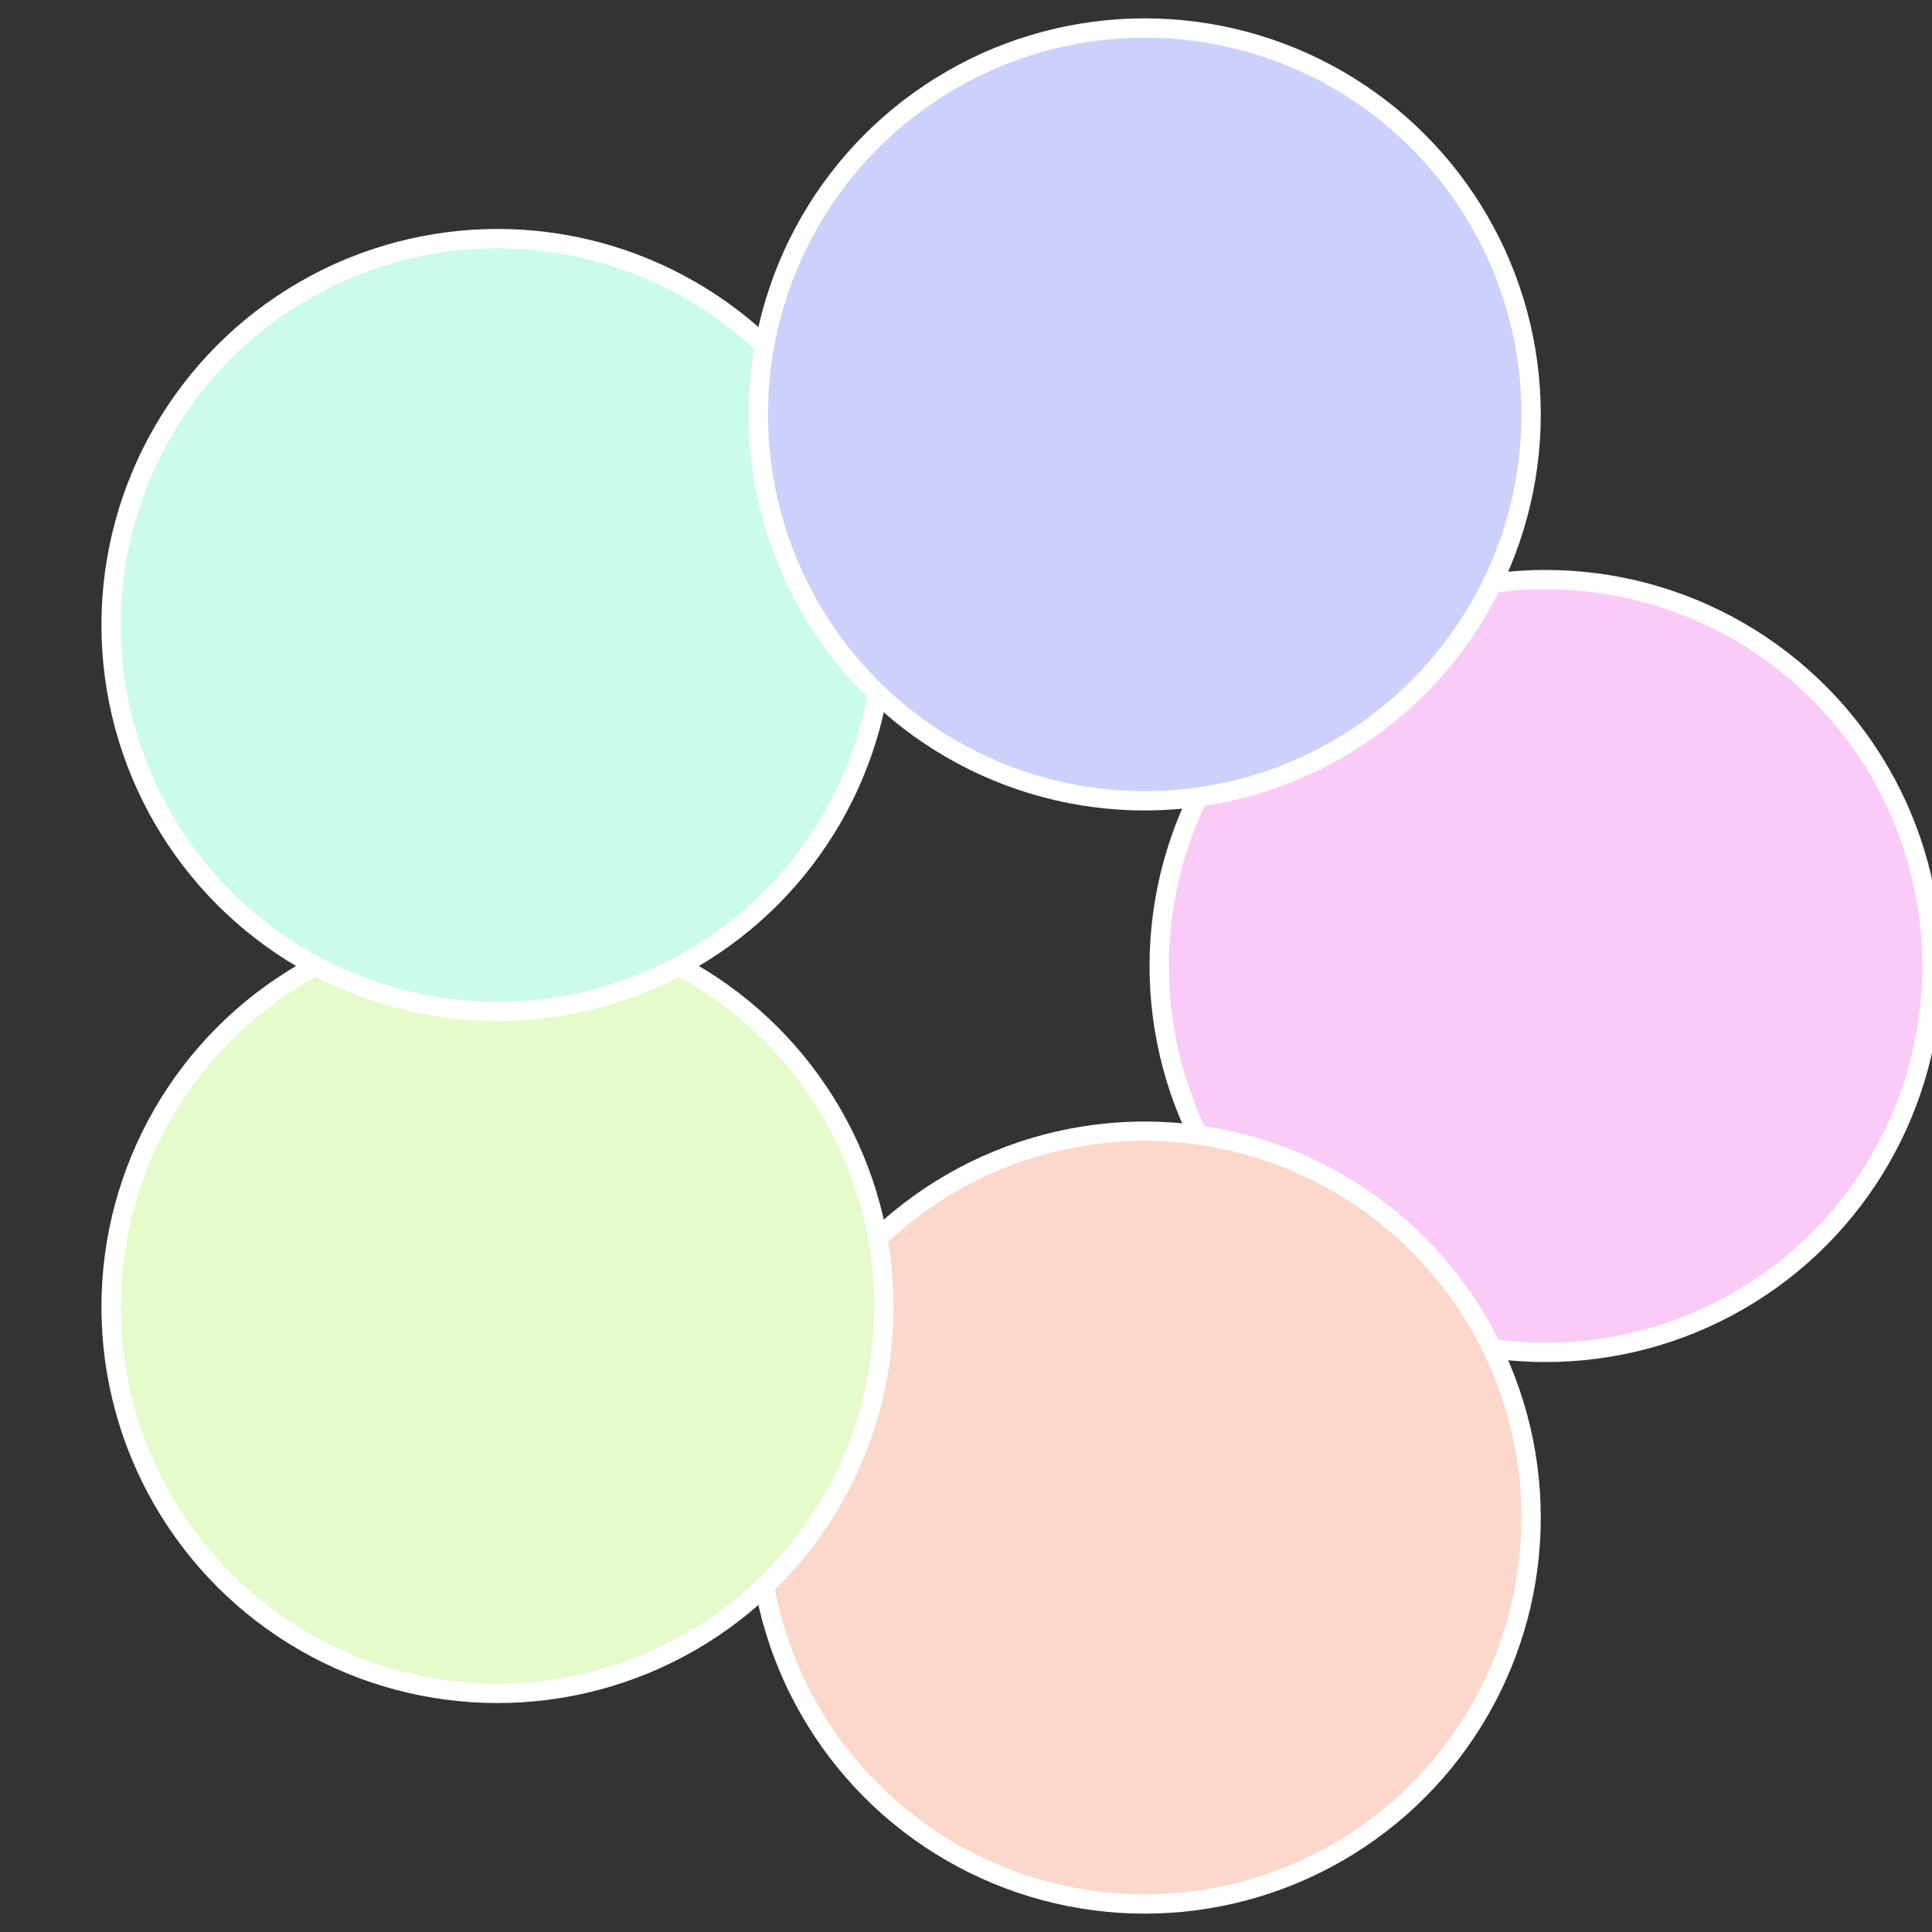
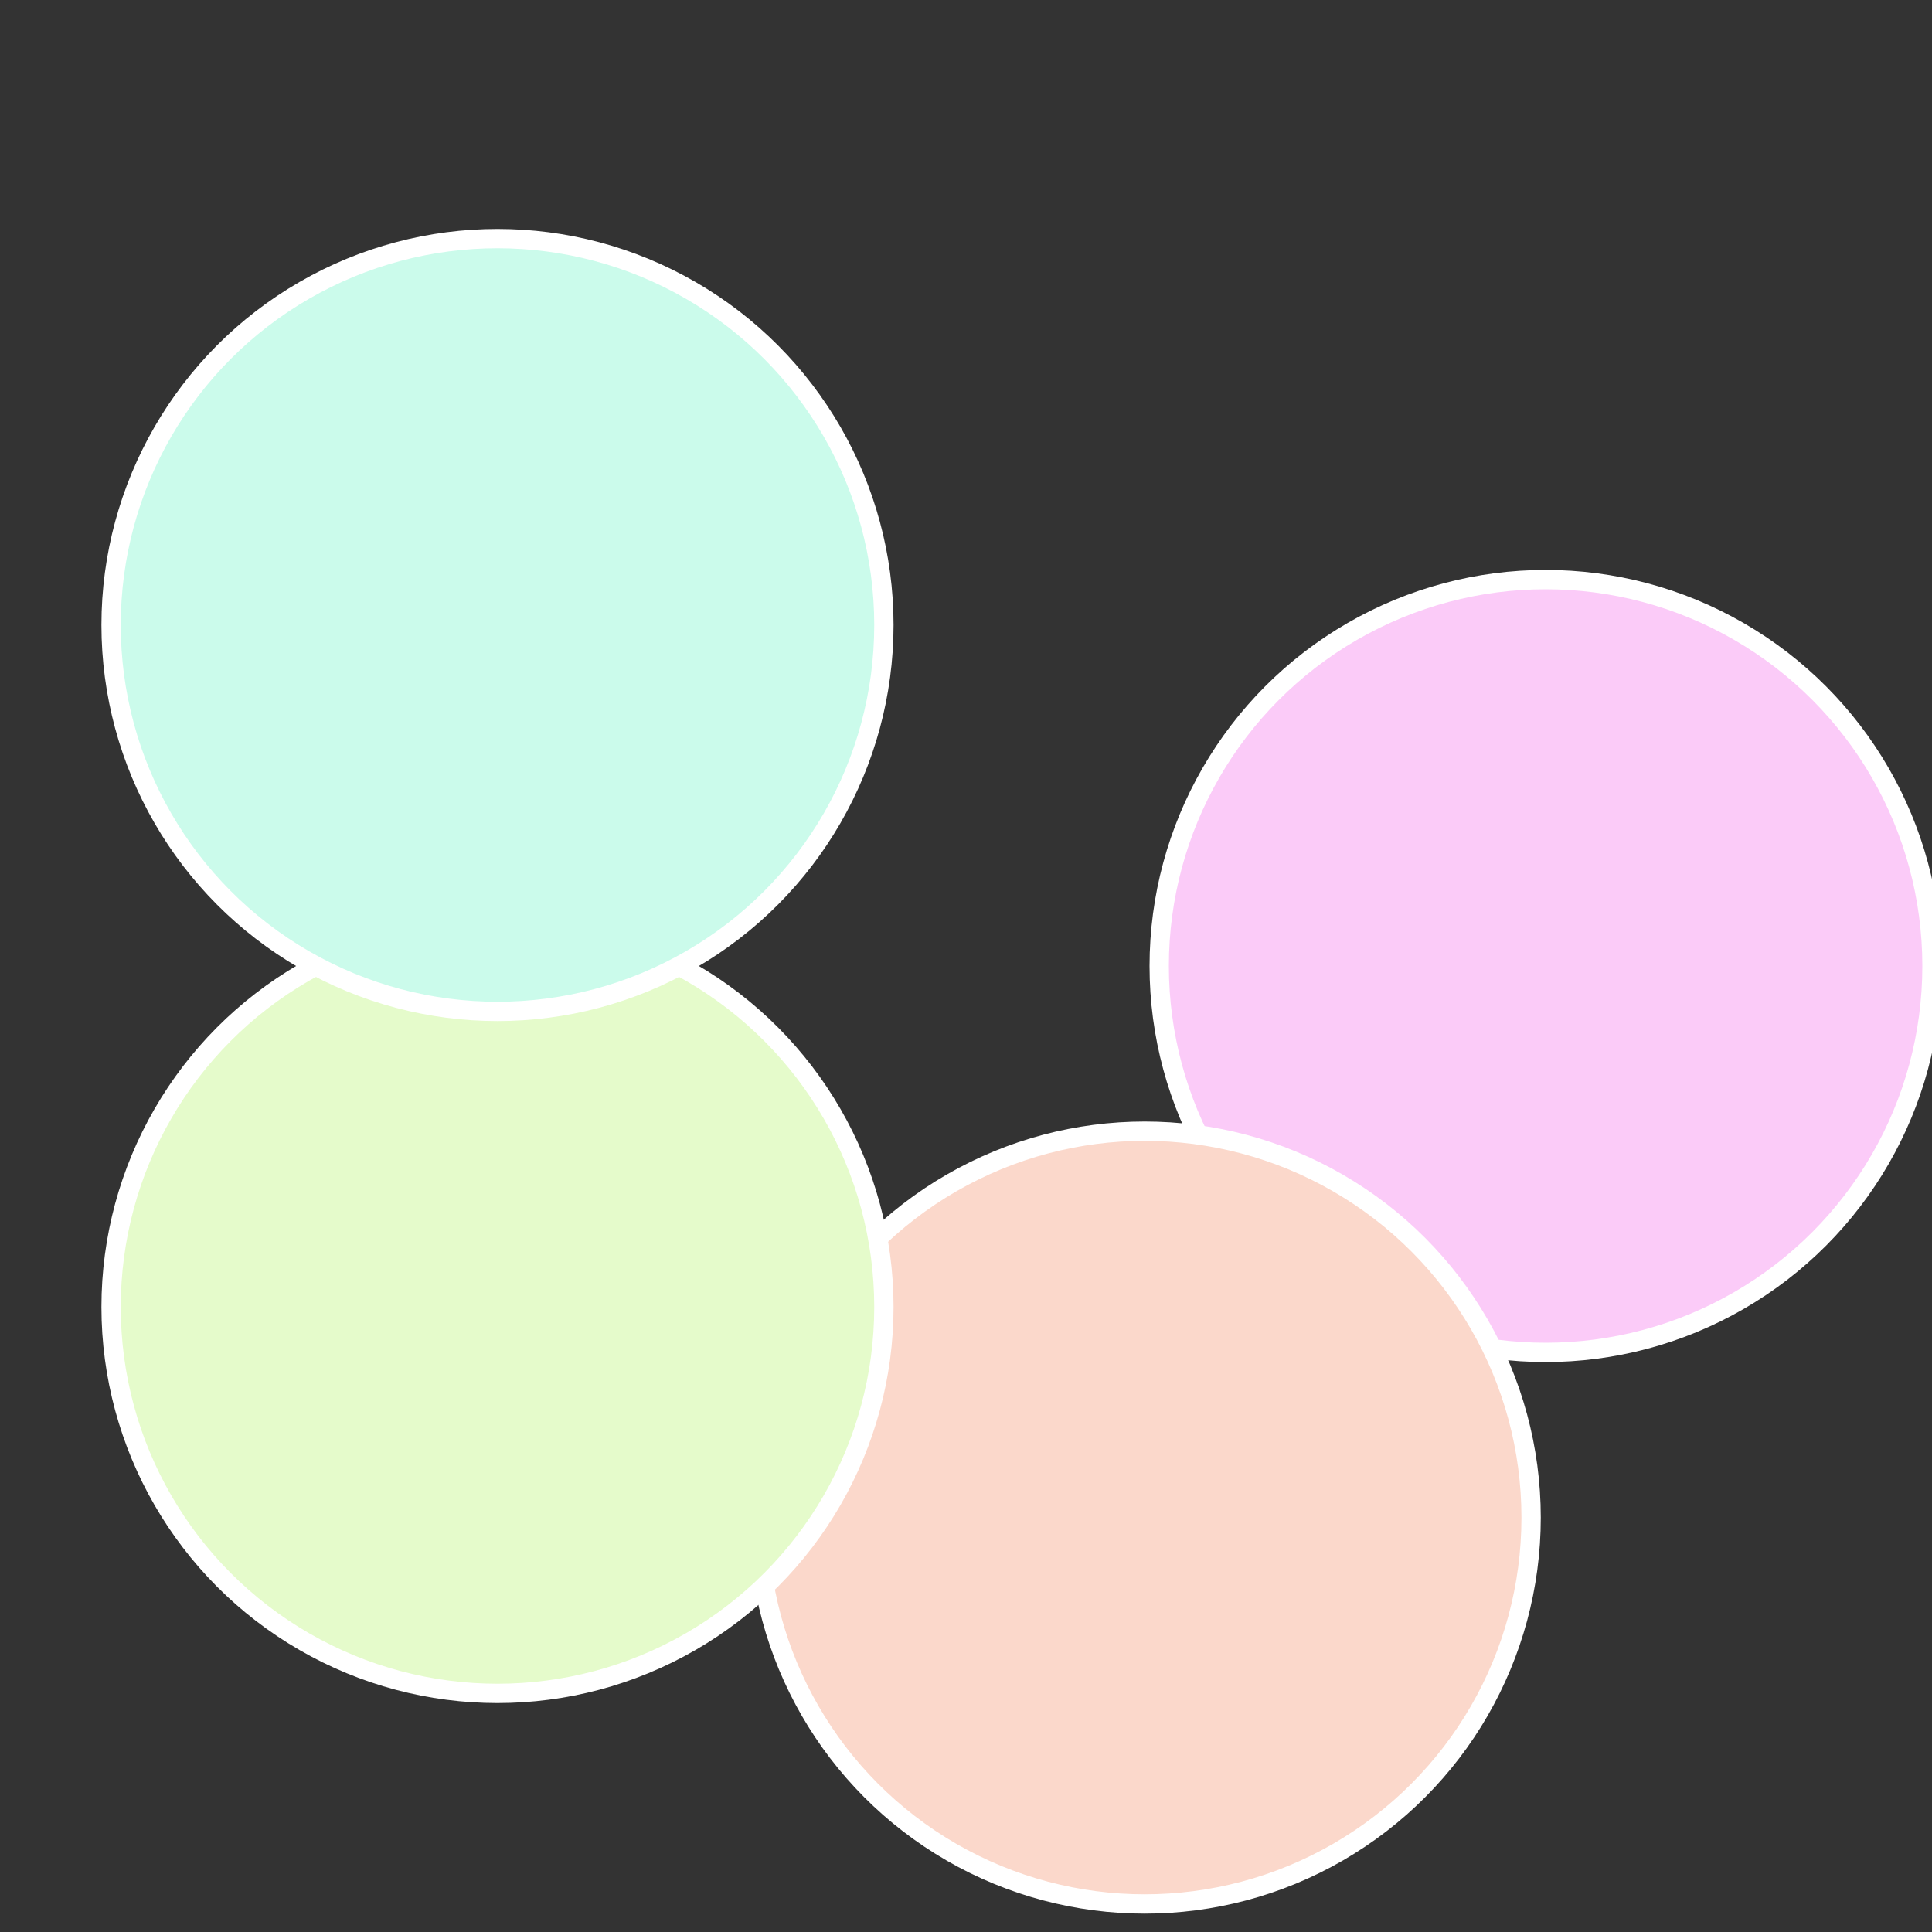
<svg xmlns="http://www.w3.org/2000/svg" width="500" height="500" viewBox="-1 -1 2 2">
  <rect x="-1" y="-1" width="2" height="2" fill="#333333" stroke="none" />
  <circle cx="0.6" cy="0" r="0.4" fill="#fbcbf8" stroke="#fff" stroke-width="1%" />
  <circle cx="0.185" cy="0.571" r="0.4" fill="#fbd8cb" stroke="#fff" stroke-width="1%" />
  <circle cx="-0.485" cy="0.353" r="0.4" fill="#e5fbcb" stroke="#fff" stroke-width="1%" />
  <circle cx="-0.485" cy="-0.353" r="0.4" fill="#cbfbeb" stroke="#fff" stroke-width="1%" />
-   <circle cx="0.185" cy="-0.571" r="0.4" fill="#cbd1fb" stroke="#fff" stroke-width="1%" />
</svg>